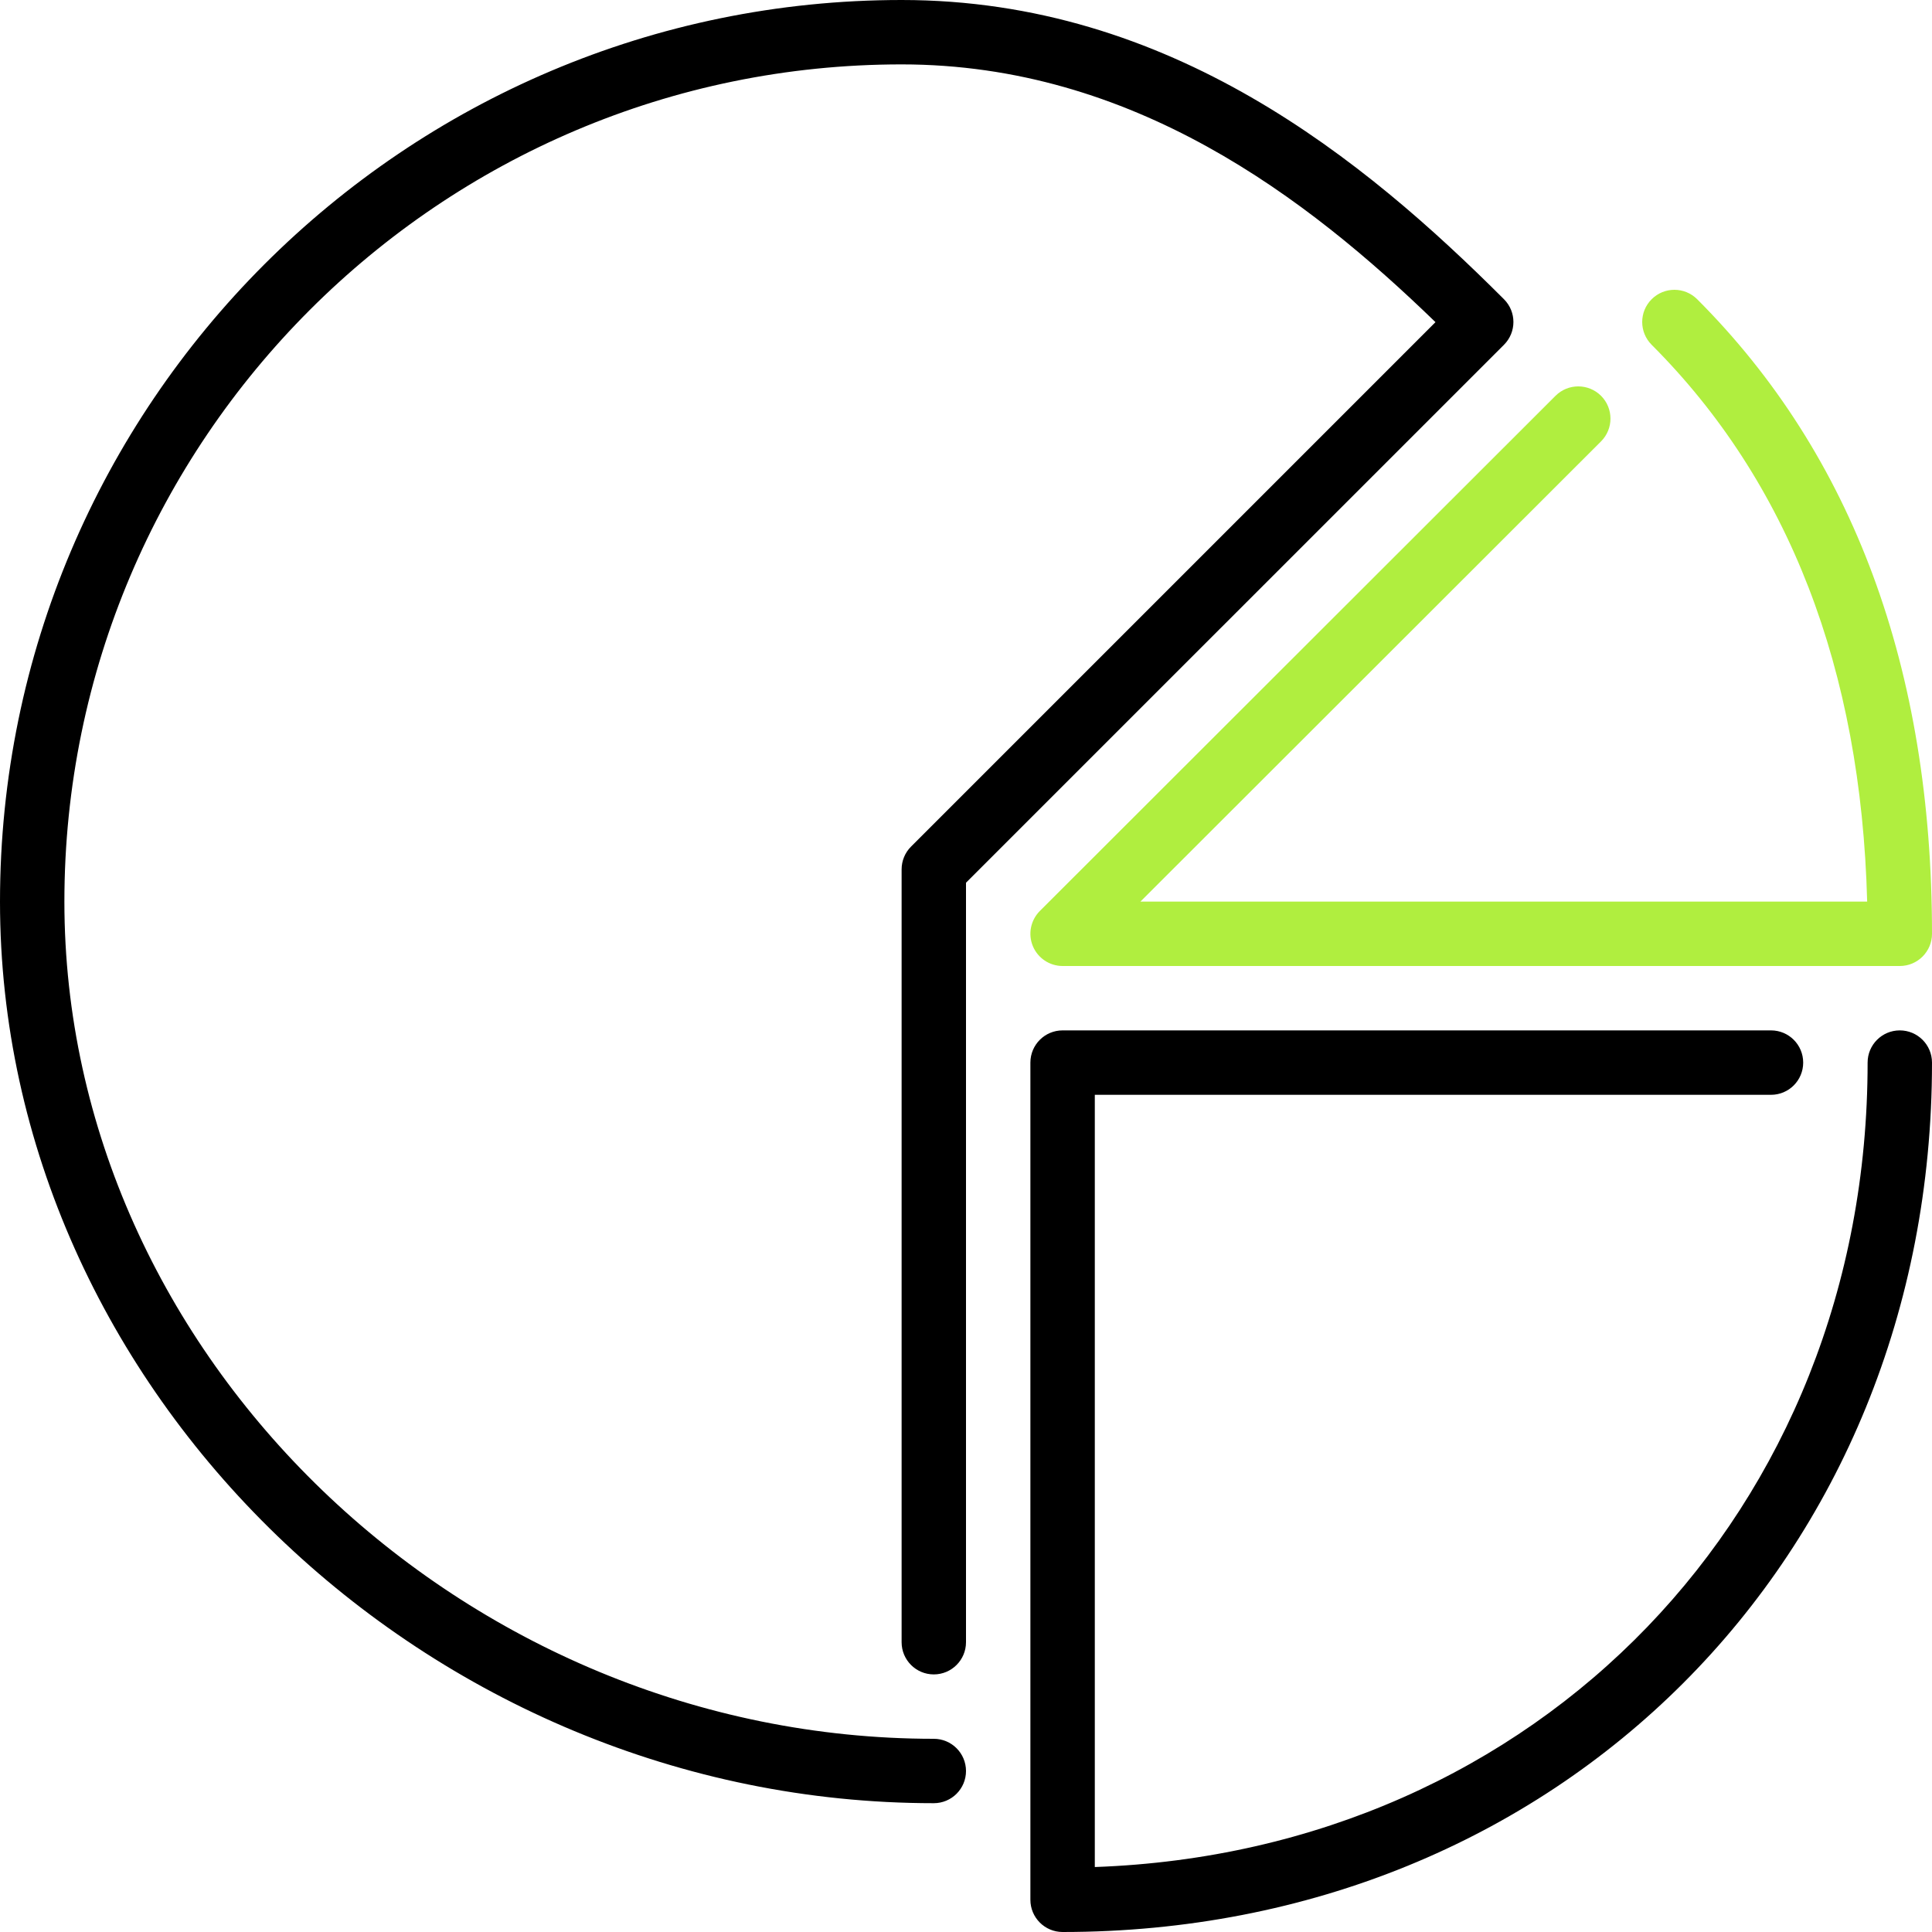
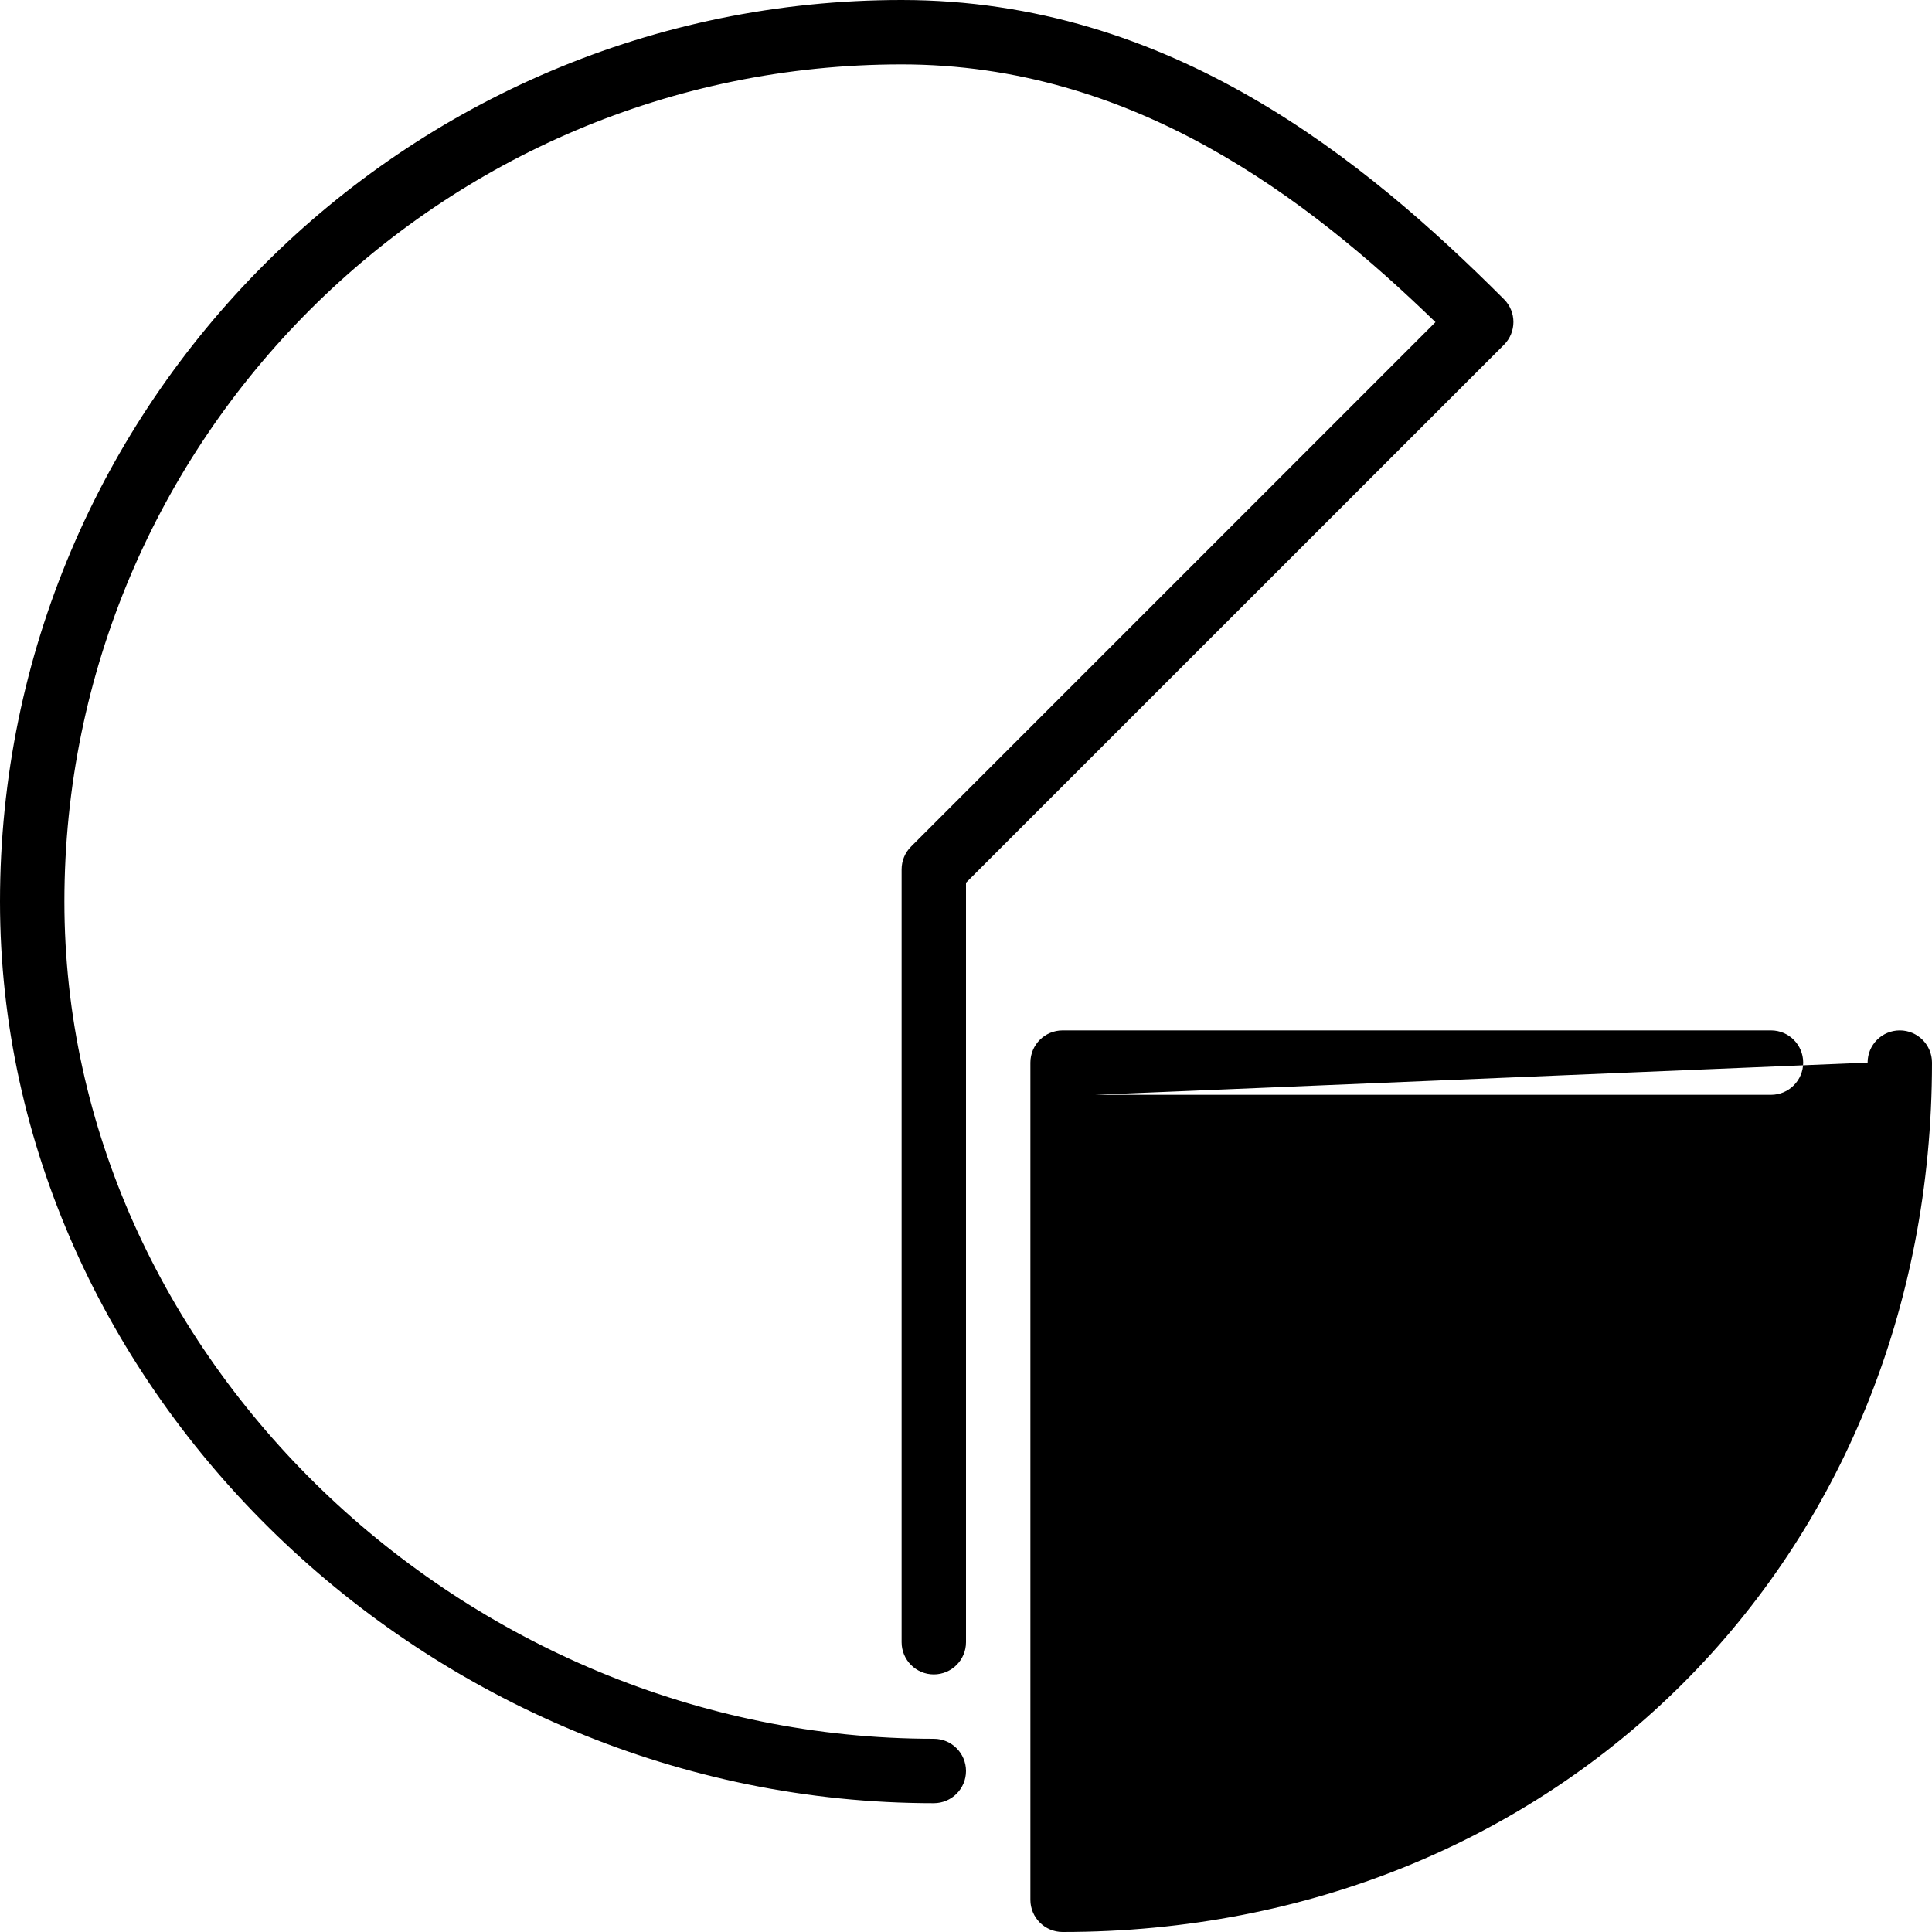
<svg xmlns="http://www.w3.org/2000/svg" width="70px" height="70px" viewBox="0 0 70 70" version="1.1">
  <title>6EFDABFB-F235-47CD-B979-21F75A157F89</title>
  <desc>Created with sketchtool.</desc>
  <g id="process" stroke="none" stroke-width="1" fill="none" fill-rule="evenodd">
    <g id="plc_инвестиции---1340" transform="translate(-850, -789)">
      <g id="Group-4" transform="translate(850, 789)">
-         <path d="M54.492,12.492 L35,31.983 L35,59.5 C35,60.144 34.478,60.667 33.833,60.667 C33.188,60.667 32.667,60.144 32.667,59.5 L32.667,31.5 C32.667,31.191 32.789,30.893 33.008,30.675 L52.01,11.672 C47.353,7.157 41.038,2.333 32.667,2.333 C15.94,2.333 2.333,15.941 2.333,32.667 C2.333,49.108 16.758,63 33.833,63 C34.478,63 35,63.523 35,64.167 C35,64.811 34.478,65.333 33.833,65.333 C15.493,65.333 0,50.374 0,32.667 C0,14.653 14.653,0 32.667,0 C42.403,0 49.444,5.794 54.492,10.842 C54.948,11.298 54.948,12.035 54.492,12.492 L54.492,12.492 Z M68.833,37.333 C68.188,37.333 67.667,37.856 67.667,38.5 C67.667,54.736 55.712,67.075 39.667,67.646 L39.667,39.667 L64.167,39.667 C64.812,39.667 65.333,39.144 65.333,38.5 C65.333,37.856 64.812,37.333 64.167,37.333 L38.5,37.333 C37.855,37.333 37.333,37.856 37.333,38.5 L37.333,68.833 C37.333,69.477 37.855,70 38.5,70 C56.459,70 70,56.459 70,38.5 C70,37.856 69.478,37.333 68.833,37.333 L68.833,37.333 Z" id="stats-pie" fill="#000000" />
-         <path d="M37.422,34.279 C37.602,34.715 38.029,35 38.5,35 L68.833,35 C69.478,35 70,34.477 70,33.833 C70,24.224 67.137,16.488 61.492,10.842 C61.035,10.386 60.298,10.386 59.842,10.842 C59.386,11.298 59.386,12.035 59.842,12.492 C64.807,17.457 67.431,24.241 67.651,32.667 L41.319,32.667 L58.009,15.992 C58.464,15.535 58.464,14.798 58.009,14.341 C57.553,13.886 56.814,13.886 56.359,14.341 L37.675,33.007 C37.342,33.342 37.241,33.844 37.422,34.279 L37.422,34.279 Z" id="Path" fill="#B0EE3F" />
+         <path d="M54.492,12.492 L35,31.983 L35,59.5 C35,60.144 34.478,60.667 33.833,60.667 C33.188,60.667 32.667,60.144 32.667,59.5 L32.667,31.5 C32.667,31.191 32.789,30.893 33.008,30.675 L52.01,11.672 C47.353,7.157 41.038,2.333 32.667,2.333 C15.94,2.333 2.333,15.941 2.333,32.667 C2.333,49.108 16.758,63 33.833,63 C34.478,63 35,63.523 35,64.167 C35,64.811 34.478,65.333 33.833,65.333 C15.493,65.333 0,50.374 0,32.667 C0,14.653 14.653,0 32.667,0 C42.403,0 49.444,5.794 54.492,10.842 C54.948,11.298 54.948,12.035 54.492,12.492 L54.492,12.492 Z M68.833,37.333 C68.188,37.333 67.667,37.856 67.667,38.5 L39.667,39.667 L64.167,39.667 C64.812,39.667 65.333,39.144 65.333,38.5 C65.333,37.856 64.812,37.333 64.167,37.333 L38.5,37.333 C37.855,37.333 37.333,37.856 37.333,38.5 L37.333,68.833 C37.333,69.477 37.855,70 38.5,70 C56.459,70 70,56.459 70,38.5 C70,37.856 69.478,37.333 68.833,37.333 L68.833,37.333 Z" id="stats-pie" fill="#000000" />
      </g>
    </g>
  </g>
</svg>